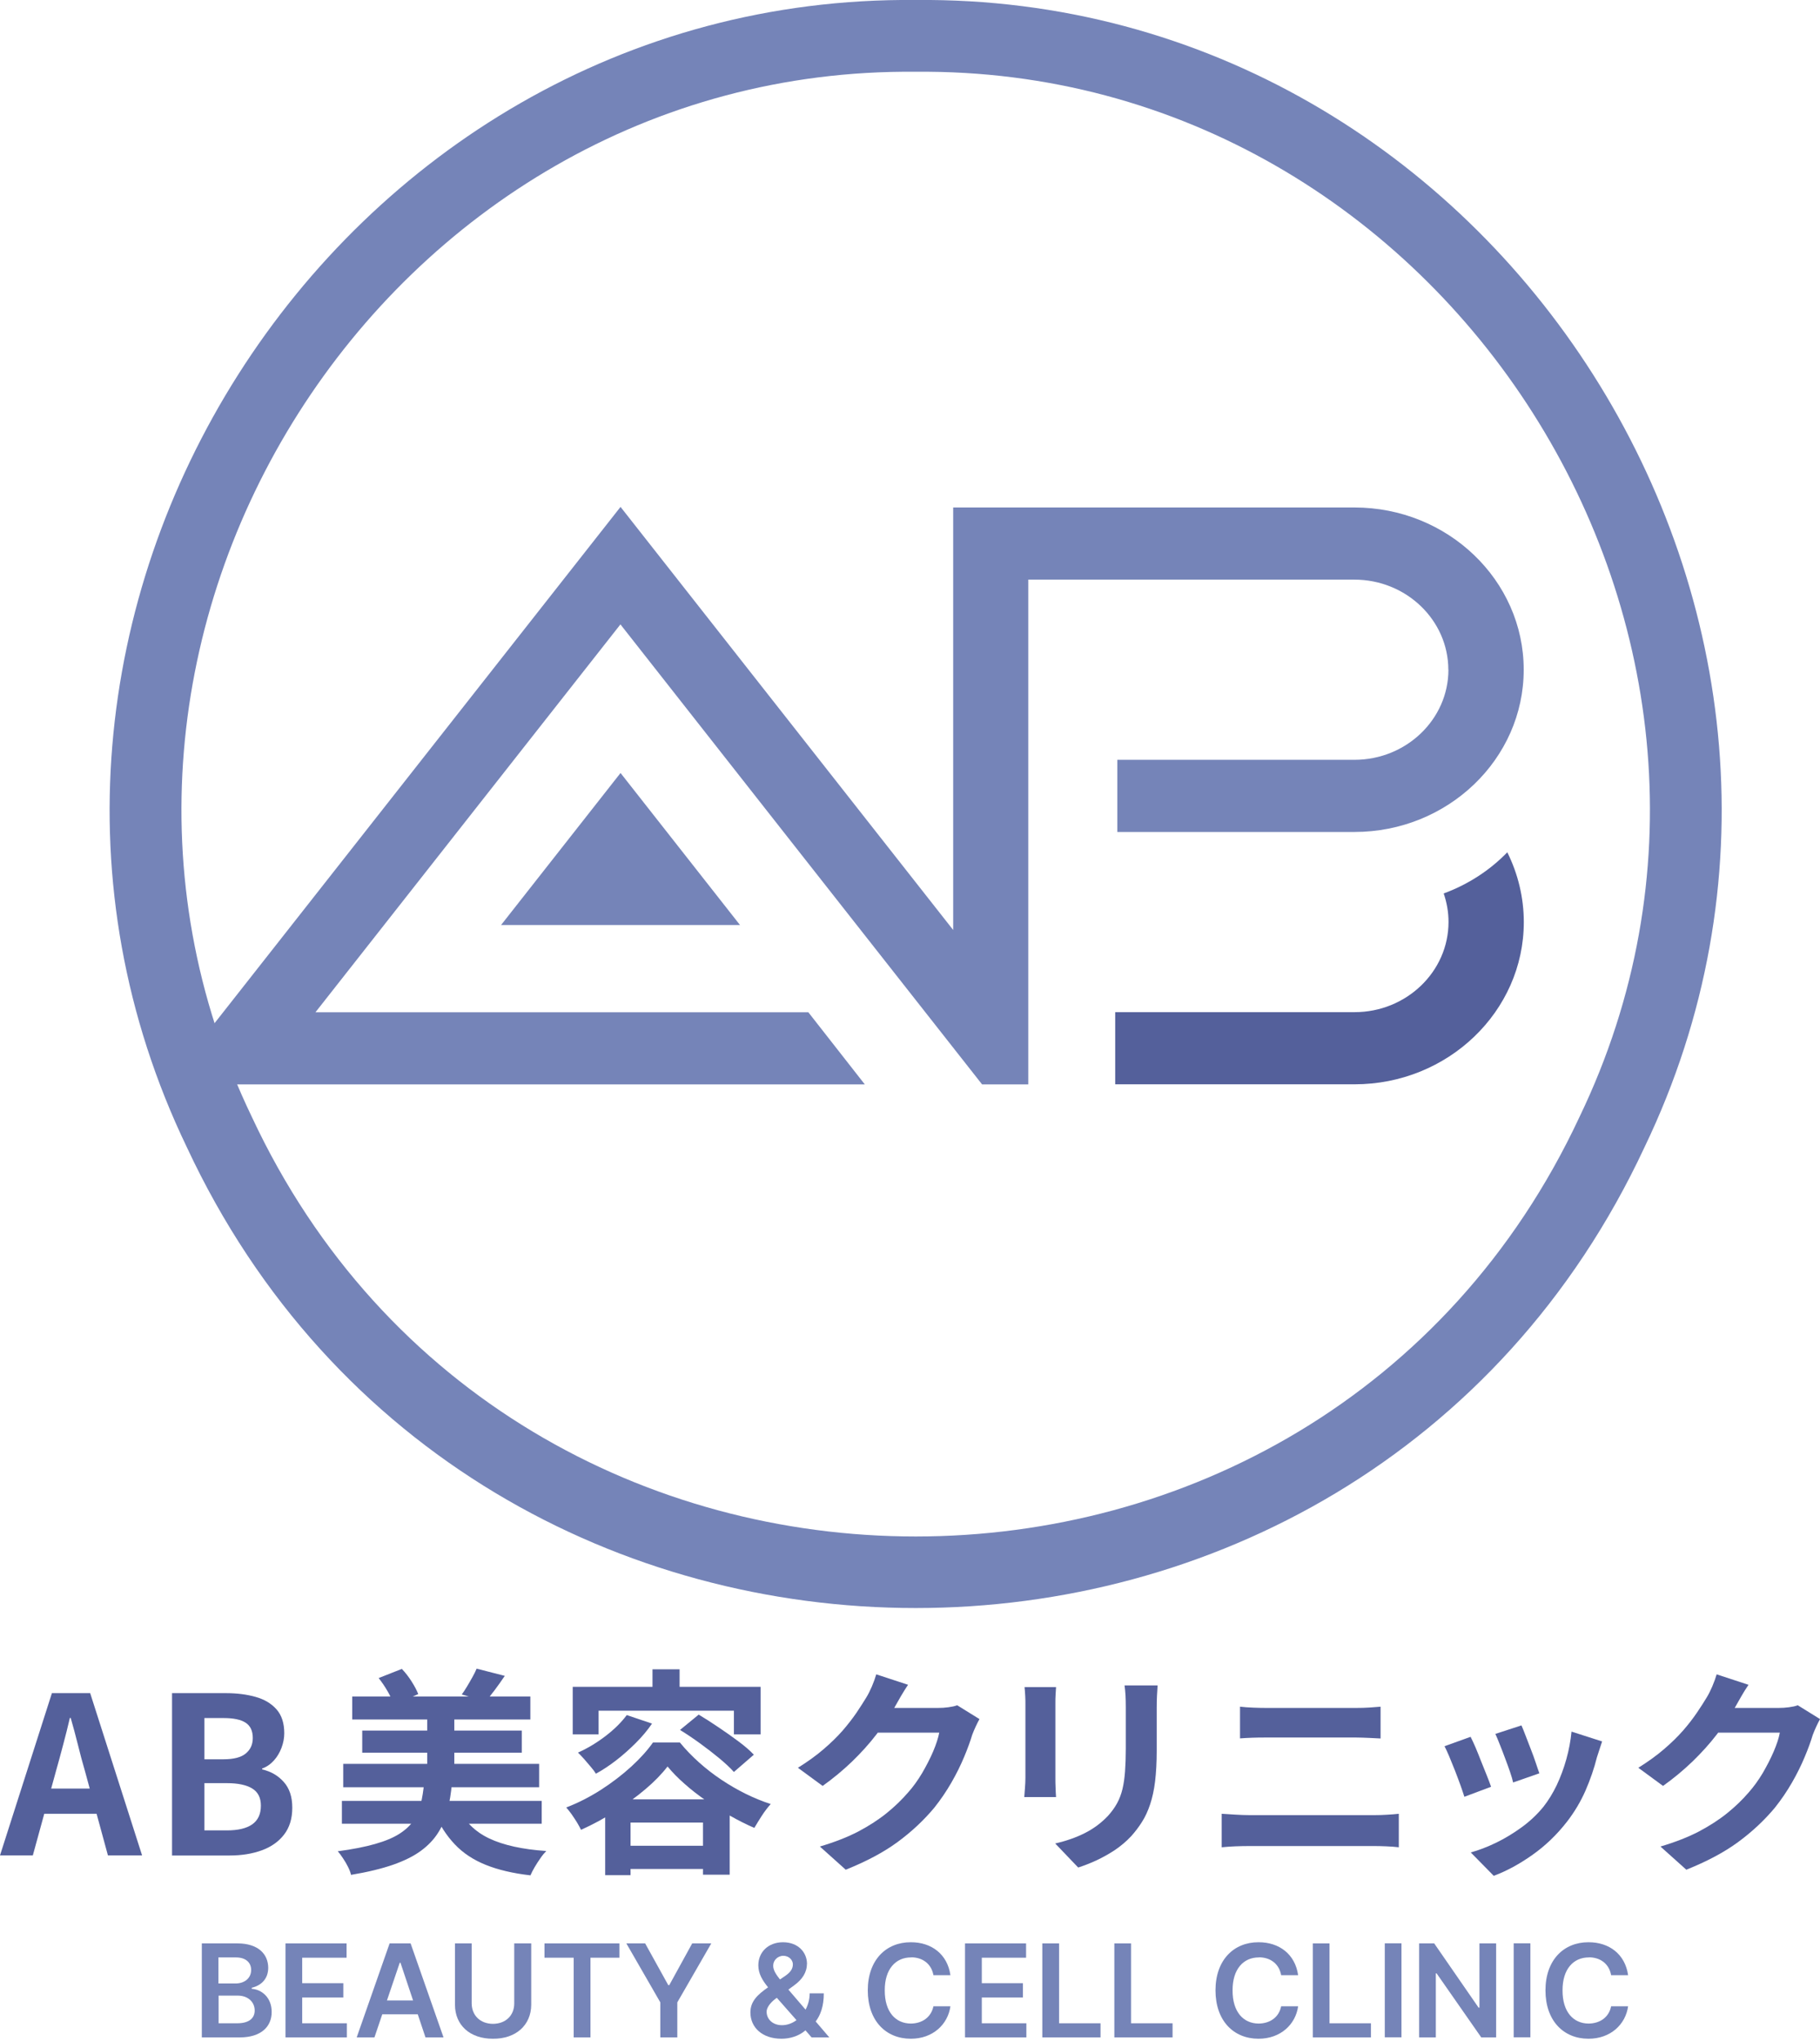
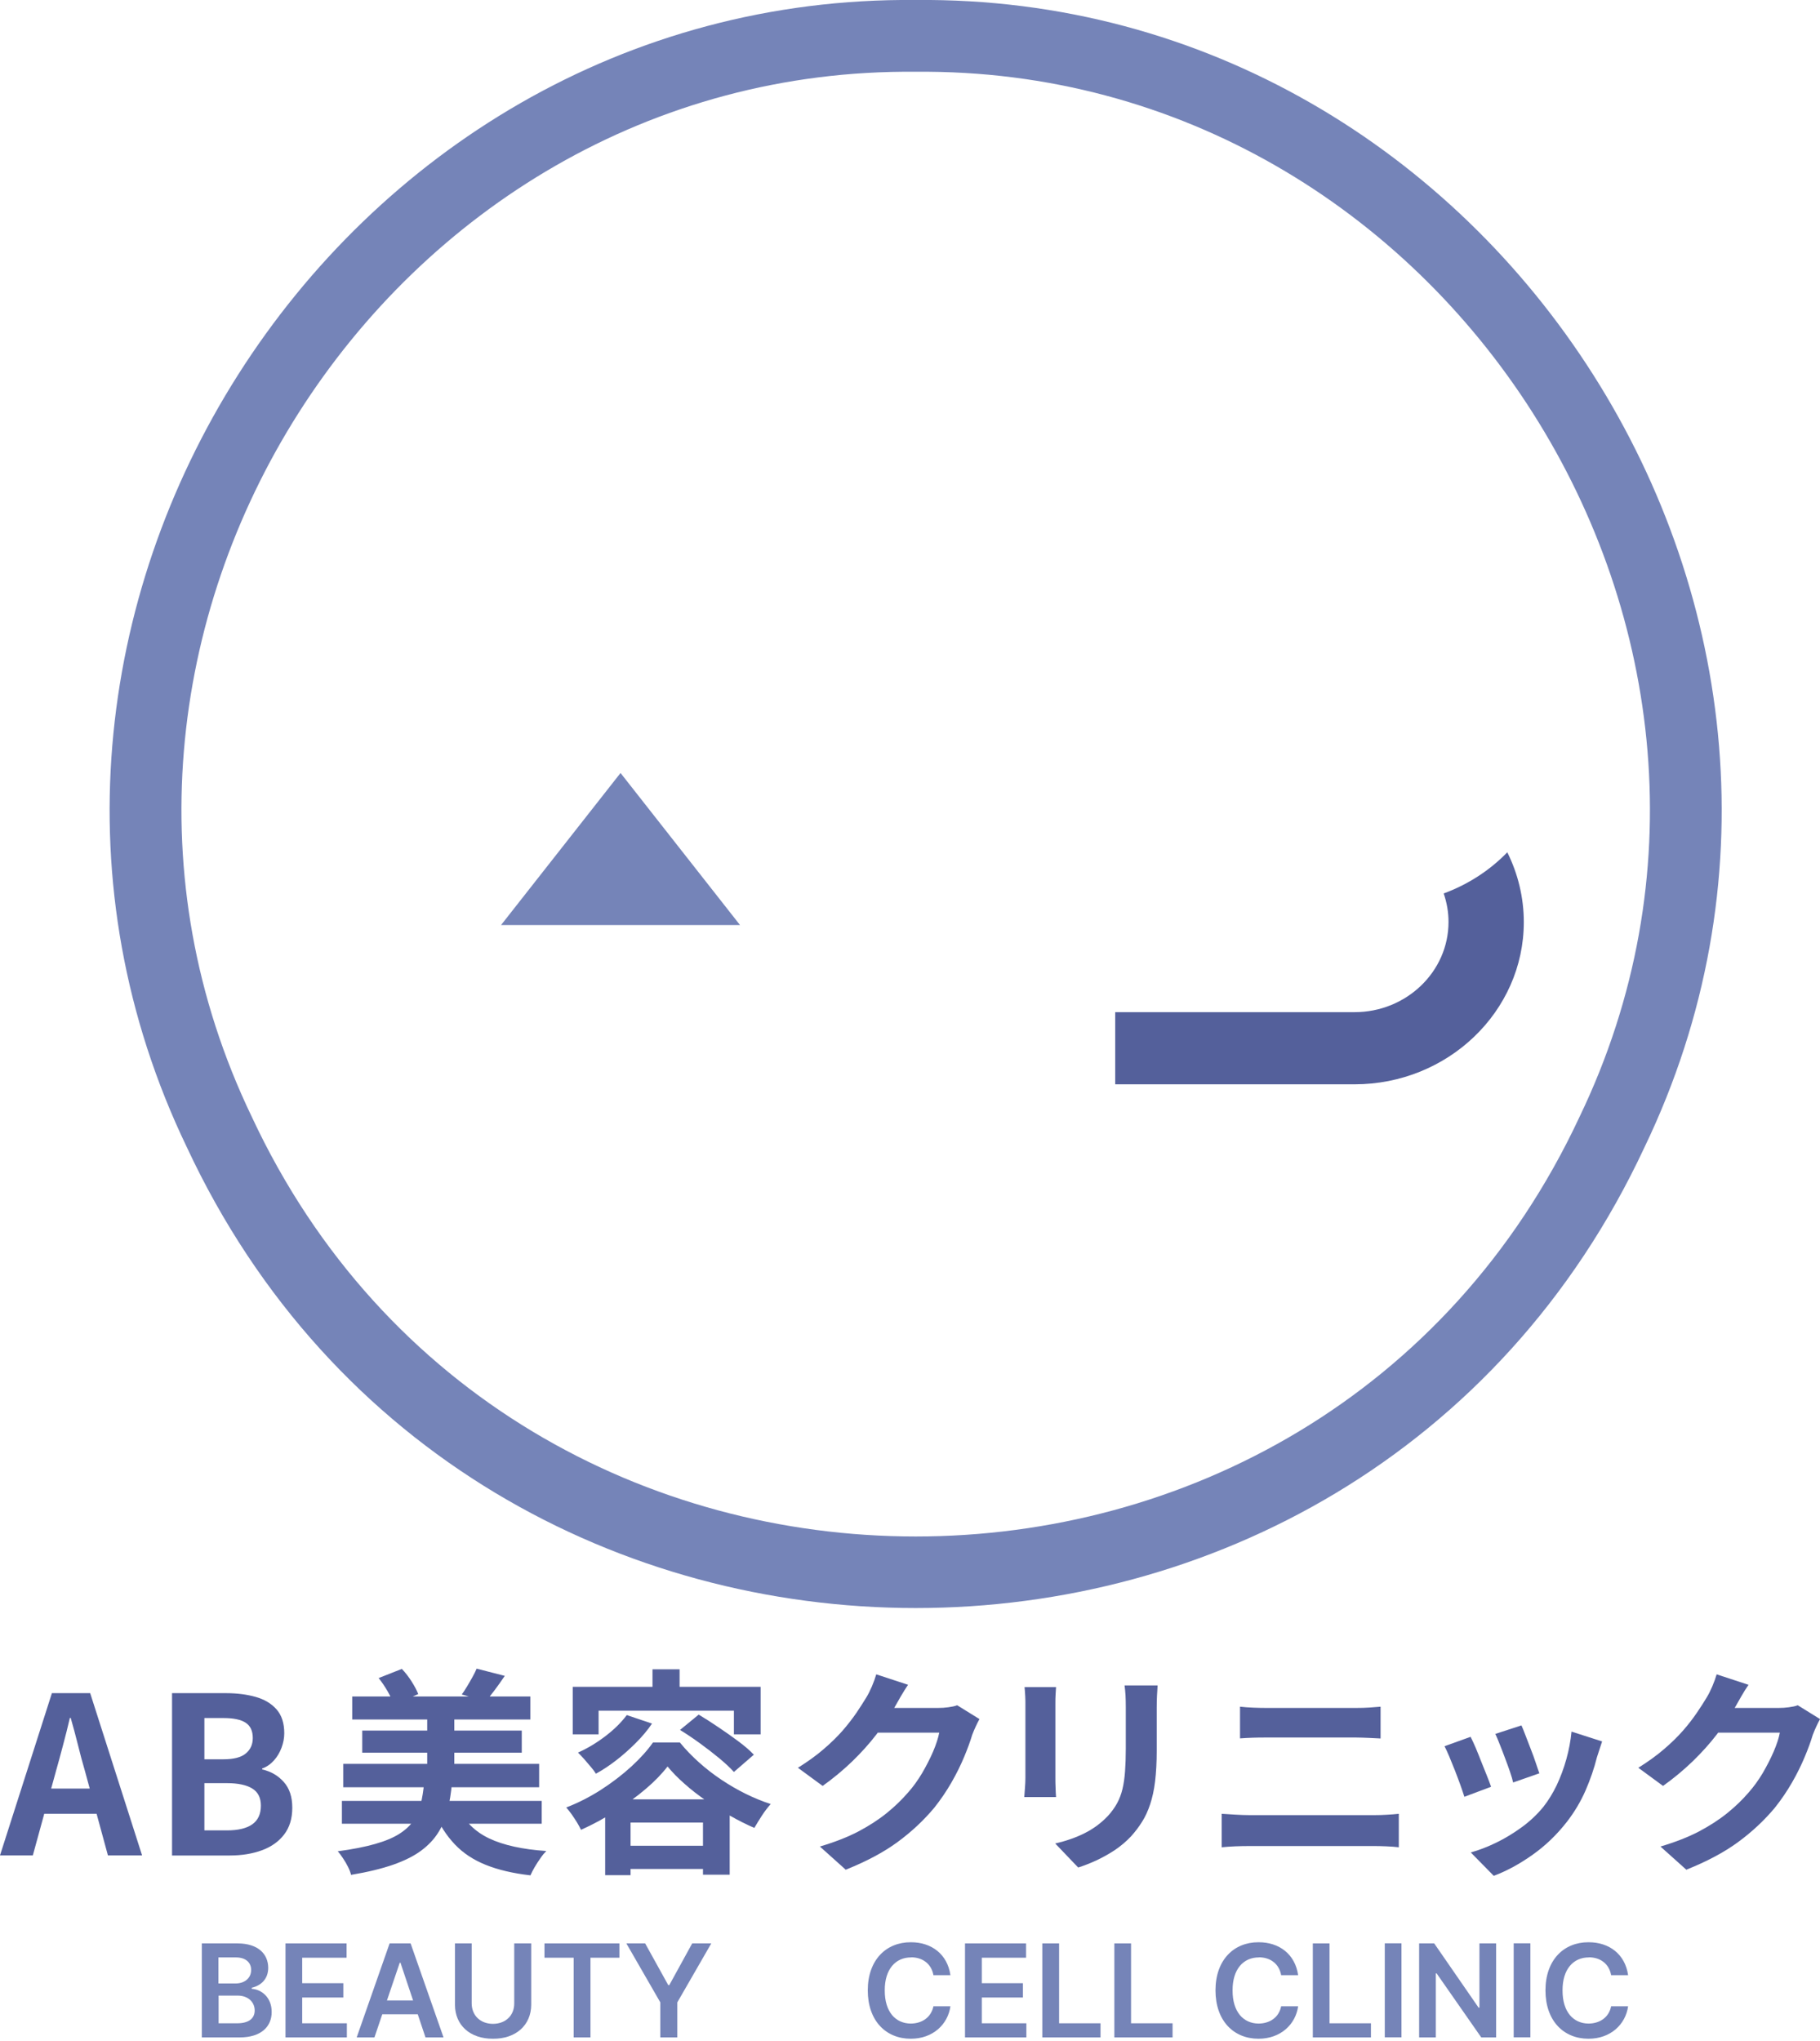
<svg xmlns="http://www.w3.org/2000/svg" width="190" height="213" viewBox="0 0 190 213" fill="none">
  <g clip-path="url(#clip0_1_3)">
    <path d="M64.781 80.68L52.309 96.549H77.253L64.781 80.68Z" fill="#7584B8" />
-     <path d="M151.209 69.891C151.209 75.082 146.806 79.305 141.397 79.305H116.642V86.836H141.397C151.139 86.836 159.069 79.236 159.069 69.901C159.069 60.567 151.139 52.967 141.397 52.967H99.508V97.067L64.781 52.907L17.373 113.185H90.283L84.386 105.654H32.933L64.771 65.17L82.961 88.311L102.526 113.185H103.891H107.348V60.498H141.387C146.796 60.498 151.199 64.721 151.199 69.911" fill="#7584B8" />
    <path d="M150.711 93.242C151.04 94.198 151.219 95.194 151.219 96.23C151.219 101.42 146.816 105.644 141.407 105.644H116.423V113.175H141.407C151.149 113.175 159.079 105.574 159.079 96.24C159.079 93.71 158.481 91.219 157.355 88.958C155.532 90.841 153.261 92.315 150.721 93.252" fill="#54609B" />
    <path d="M95.593 7.491C150.98 6.953 188.924 66.664 164.896 116.572C137.641 174.968 53.534 174.968 26.289 116.572C2.271 66.664 40.206 6.943 95.593 7.491ZM95.593 2.65567e-06C34.786 -0.588 -6.864 64.96 19.515 119.76C49.43 183.864 141.765 183.864 171.67 119.76C198.039 64.96 156.399 -0.588 95.593 2.65567e-06Z" fill="#7584B8" />
    <path d="M0 193.656L5.419 176.721H9.414L14.833 193.656H11.267L8.866 184.84C8.607 183.953 8.358 183.037 8.129 182.09C7.89 181.134 7.641 180.208 7.382 179.311H7.292C7.083 180.228 6.844 181.154 6.595 182.1C6.346 183.047 6.097 183.963 5.848 184.84L3.427 193.656H0ZM3.357 186.683H11.396V189.313H3.357V186.683Z" fill="#54609B" />
    <path d="M17.961 193.656V176.721H23.559C24.715 176.721 25.761 176.851 26.677 177.11C27.604 177.369 28.331 177.807 28.869 178.415C29.407 179.022 29.676 179.859 29.676 180.905C29.676 181.423 29.576 181.931 29.387 182.429C29.198 182.927 28.939 183.365 28.6 183.744C28.261 184.123 27.853 184.411 27.365 184.591V184.68C28.281 184.89 29.038 185.328 29.626 185.995C30.224 186.663 30.513 187.549 30.513 188.685C30.513 189.821 30.224 190.747 29.656 191.484C29.088 192.221 28.311 192.769 27.325 193.128C26.339 193.487 25.223 193.666 23.978 193.666H17.941L17.961 193.656ZM21.338 183.624H23.33C24.396 183.624 25.173 183.425 25.661 183.017C26.149 182.608 26.389 182.08 26.389 181.403C26.389 180.656 26.14 180.128 25.631 179.799C25.133 179.48 24.366 179.321 23.35 179.321H21.338V183.615V183.624ZM21.338 191.046H23.689C24.845 191.046 25.731 190.837 26.329 190.418C26.927 190 27.235 189.352 27.235 188.466C27.235 187.639 26.936 187.041 26.329 186.673C25.731 186.304 24.845 186.115 23.689 186.115H21.338V191.046Z" fill="#54609B" />
    <path d="M44.28 186.135H47.179C47.089 187.141 46.94 188.077 46.721 188.944C46.511 189.811 46.182 190.598 45.734 191.295C45.296 191.992 44.698 192.62 43.941 193.178C43.184 193.736 42.218 194.214 41.032 194.632C39.847 195.041 38.383 195.399 36.649 195.688C36.589 195.429 36.48 195.15 36.33 194.851C36.181 194.553 36.012 194.254 35.812 193.965C35.623 193.666 35.434 193.417 35.255 193.228C36.819 193.018 38.133 192.759 39.169 192.461C40.215 192.162 41.052 191.813 41.69 191.405C42.327 190.996 42.825 190.538 43.174 190.02C43.523 189.502 43.772 188.924 43.931 188.277C44.081 187.629 44.2 186.922 44.27 186.145M35.693 187.968H56.553V190.349H35.693V187.968ZM35.832 184.103H56.284V186.543H35.832V184.103ZM36.769 177.07H55.367V179.47H36.769V177.07ZM37.815 180.626H54.471V182.937H37.815V180.626ZM39.528 175.147L41.949 174.191C42.317 174.569 42.656 175.008 42.965 175.496C43.274 175.984 43.513 176.422 43.662 176.821L41.102 177.936C40.983 177.528 40.773 177.06 40.474 176.542C40.176 176.024 39.857 175.556 39.528 175.147ZM44.599 178.574H47.428V186.065H44.599V178.574ZM47.846 188.675C48.504 190.11 49.58 191.175 51.064 191.883C52.558 192.59 54.54 193.028 57.031 193.198C56.832 193.397 56.622 193.646 56.413 193.955C56.204 194.254 56.005 194.562 55.816 194.881C55.636 195.19 55.487 195.479 55.377 195.738C53.544 195.529 51.99 195.16 50.705 194.642C49.42 194.124 48.344 193.417 47.487 192.51C46.621 191.604 45.894 190.478 45.306 189.143L47.846 188.685V188.675ZM49.749 174.161L52.697 174.918C52.349 175.436 52 175.924 51.651 176.392C51.303 176.86 50.984 177.249 50.695 177.568L48.205 176.86C48.384 176.621 48.573 176.333 48.763 176.014C48.952 175.695 49.141 175.376 49.321 175.047C49.5 174.729 49.649 174.43 49.759 174.161" fill="#54609B" />
    <path d="M69.692 184.372C69.095 185.149 68.328 185.946 67.371 186.752C66.415 187.559 65.369 188.326 64.213 189.064C63.058 189.801 61.882 190.438 60.657 190.986C60.547 190.757 60.408 190.508 60.239 190.219C60.059 189.94 59.88 189.651 59.681 189.372C59.481 189.093 59.292 188.854 59.113 188.655C60.378 188.167 61.583 187.549 62.749 186.802C63.904 186.055 64.96 185.248 65.907 184.382C66.853 183.515 67.6 182.678 68.168 181.871H70.977C71.585 182.618 72.262 183.316 73 183.973C73.737 184.631 74.514 185.228 75.321 185.766C76.127 186.304 76.964 186.792 77.831 187.221C78.698 187.649 79.574 188.008 80.461 188.297C80.142 188.645 79.833 189.054 79.534 189.512C79.236 189.97 78.977 190.398 78.748 190.787C77.941 190.438 77.104 190.02 76.247 189.532C75.39 189.044 74.544 188.516 73.737 187.958C72.92 187.39 72.163 186.812 71.475 186.195C70.778 185.587 70.19 184.979 69.702 184.392M59.8 176.064H79.405V181.024H76.616V178.554H62.49V181.024H59.79V176.064H59.8ZM65.439 179.012L68.069 179.899C67.6 180.586 67.043 181.254 66.395 181.901C65.747 182.549 65.08 183.146 64.363 183.704C63.645 184.262 62.928 184.74 62.211 185.129C62.092 184.929 61.912 184.69 61.683 184.421C61.454 184.152 61.215 183.874 60.976 183.595C60.737 183.326 60.517 183.097 60.338 182.927C61.324 182.489 62.281 181.911 63.197 181.214C64.114 180.516 64.861 179.779 65.439 179.002M63.177 187.808H76.177V195.668H73.388V190.229H65.827V195.718H63.177V187.808ZM64.413 192.65H74.783V195.071H64.413V192.65ZM68.118 174.231H70.947V177.498H68.118V174.231ZM70.997 180.556L72.94 178.962C73.577 179.341 74.265 179.779 74.982 180.267C75.709 180.756 76.406 181.244 77.074 181.742C77.741 182.24 78.289 182.708 78.698 183.146L76.616 184.949C76.237 184.521 75.729 184.053 75.111 183.535C74.484 183.017 73.816 182.499 73.089 181.971C72.362 181.443 71.665 180.975 70.997 180.566" fill="#54609B" />
    <path d="M94.806 175.834C94.537 176.233 94.268 176.661 94.009 177.11C93.75 177.568 93.55 177.916 93.411 178.165C92.893 179.082 92.255 180.028 91.508 181.015C90.751 182.001 89.895 182.947 88.938 183.874C87.982 184.79 86.956 185.637 85.88 186.404L83.3 184.511C84.306 183.883 85.193 183.246 85.96 182.588C86.727 181.931 87.394 181.283 87.962 180.636C88.52 179.988 89.008 179.361 89.416 178.763C89.815 178.165 90.164 177.628 90.452 177.149C90.632 176.86 90.821 176.482 91.02 176.024C91.219 175.555 91.369 175.137 91.478 174.759L94.816 175.854L94.806 175.834ZM102.247 179.441C102.128 179.65 101.998 179.909 101.859 180.208C101.719 180.506 101.6 180.795 101.49 181.084C101.291 181.752 101.012 182.519 100.653 183.375C100.295 184.232 99.856 185.129 99.328 186.045C98.8 186.962 98.193 187.858 97.515 188.705C96.419 190.01 95.144 191.205 93.69 192.271C92.236 193.337 90.433 194.293 88.291 195.15L85.591 192.73C87.145 192.271 88.49 191.743 89.616 191.156C90.741 190.558 91.728 189.92 92.564 189.243C93.401 188.566 94.148 187.848 94.806 187.081C95.344 186.484 95.822 185.806 96.27 185.059C96.708 184.302 97.097 183.555 97.416 182.808C97.734 182.06 97.944 181.403 98.053 180.845H90.353L91.409 178.265H97.944C98.292 178.265 98.651 178.245 99 178.195C99.358 178.146 99.667 178.086 99.926 177.986L102.257 179.431L102.247 179.441Z" fill="#54609B" />
    <path d="M110.246 176.103C110.227 176.372 110.217 176.651 110.197 176.91C110.177 177.179 110.177 177.488 110.177 177.857V185.577C110.177 185.866 110.177 186.205 110.197 186.583C110.207 186.962 110.227 187.29 110.246 187.569H106.929C106.949 187.36 106.969 187.051 106.999 186.653C107.029 186.254 107.049 185.896 107.049 185.557V177.857C107.049 177.647 107.049 177.369 107.029 177.02C107.009 176.681 106.989 176.372 106.959 176.093H110.246V176.103ZM120.846 175.924C120.826 176.243 120.816 176.592 120.786 176.96C120.766 177.329 120.756 177.747 120.756 178.205V182.728C120.756 183.943 120.696 185.009 120.587 185.926C120.477 186.842 120.298 187.639 120.069 188.326C119.84 189.014 119.561 189.621 119.232 190.139C118.903 190.667 118.525 191.166 118.106 191.634C117.598 192.182 117.02 192.67 116.373 193.108C115.715 193.536 115.058 193.905 114.4 194.204C113.743 194.503 113.125 194.742 112.558 194.921L110.157 192.411C111.302 192.152 112.328 191.793 113.255 191.325C114.181 190.857 114.978 190.259 115.666 189.532C116.064 189.093 116.383 188.645 116.622 188.207C116.861 187.769 117.05 187.27 117.18 186.733C117.309 186.195 117.399 185.577 117.449 184.89C117.499 184.202 117.528 183.415 117.528 182.539V178.195C117.528 177.737 117.519 177.319 117.499 176.95C117.479 176.582 117.439 176.233 117.399 175.914H120.846V175.924Z" fill="#54609B" />
    <path d="M127.55 189.313C128.008 189.343 128.486 189.372 128.974 189.402C129.473 189.432 129.951 189.452 130.399 189.452H143.519C143.917 189.452 144.335 189.442 144.784 189.412C145.232 189.392 145.65 189.352 146.029 189.313V192.809C145.63 192.759 145.202 192.729 144.724 192.71C144.256 192.69 143.847 192.68 143.519 192.68H130.399C129.941 192.68 129.463 192.69 128.945 192.71C128.437 192.729 127.968 192.769 127.54 192.809V189.313H127.55ZM129.463 178.136C129.871 178.185 130.329 178.215 130.817 178.235C131.315 178.255 131.754 178.265 132.132 178.265H141.596C142.054 178.265 142.512 178.255 142.961 178.225C143.419 178.195 143.807 178.165 144.126 178.136V181.453C143.807 181.433 143.399 181.413 142.911 181.393C142.423 181.373 141.984 181.353 141.586 181.353H132.152C131.714 181.353 131.246 181.353 130.758 181.373C130.269 181.393 129.831 181.413 129.453 181.443V178.126L129.463 178.136Z" fill="#54609B" />
    <path d="M153.53 181.293C153.68 181.582 153.849 181.951 154.048 182.409C154.237 182.867 154.437 183.346 154.626 183.844C154.825 184.352 155.014 184.83 155.214 185.308C155.403 185.776 155.552 186.175 155.662 186.493L152.873 187.539C152.783 187.241 152.644 186.842 152.474 186.354C152.295 185.866 152.106 185.348 151.896 184.81C151.677 184.272 151.478 183.774 151.289 183.316C151.099 182.857 150.93 182.509 150.801 182.26L153.54 181.274L153.53 181.293ZM167.257 181.752C167.138 182.12 167.038 182.429 166.949 182.688C166.869 182.947 166.789 183.196 166.709 183.425C166.421 184.581 166.022 185.736 165.524 186.882C165.016 188.038 164.378 189.113 163.601 190.12C162.536 191.494 161.33 192.65 159.975 193.606C158.631 194.553 157.286 195.29 155.941 195.788L153.54 193.347C154.377 193.118 155.263 192.779 156.19 192.331C157.116 191.883 158.013 191.335 158.89 190.697C159.756 190.06 160.503 189.352 161.131 188.575C161.649 187.918 162.107 187.171 162.516 186.324C162.914 185.477 163.253 184.571 163.522 183.605C163.791 182.638 163.97 181.682 164.06 180.736L167.257 181.762V181.752ZM158.83 180.078C158.939 180.327 159.079 180.666 159.248 181.114C159.427 181.562 159.607 182.041 159.806 182.559C160.005 183.067 160.185 183.555 160.334 184.013C160.483 184.471 160.613 184.83 160.703 185.089L157.963 186.045C157.903 185.756 157.794 185.388 157.644 184.949C157.495 184.511 157.326 184.043 157.136 183.545C156.957 183.047 156.768 182.579 156.588 182.12C156.409 181.662 156.25 181.283 156.11 180.975L158.83 180.088V180.078Z" fill="#54609B" />
    <path d="M182.549 175.834C182.27 176.233 182.011 176.661 181.752 177.11C181.493 177.568 181.293 177.916 181.154 178.165C180.636 179.082 179.998 180.028 179.241 181.015C178.484 182.001 177.628 182.947 176.671 183.874C175.715 184.79 174.689 185.637 173.613 186.404L171.033 184.511C172.039 183.883 172.926 183.246 173.693 182.588C174.46 181.931 175.127 181.283 175.695 180.636C176.263 179.988 176.741 179.361 177.149 178.763C177.558 178.165 177.897 177.628 178.185 177.149C178.365 176.86 178.554 176.482 178.753 176.024C178.952 175.555 179.102 175.137 179.211 174.759L182.549 175.854V175.834ZM190 179.441C189.88 179.65 189.751 179.909 189.612 180.208C189.472 180.506 189.353 180.795 189.243 181.084C189.044 181.752 188.765 182.519 188.406 183.375C188.048 184.232 187.609 185.129 187.081 186.045C186.553 186.962 185.946 187.858 185.268 188.705C184.172 190.01 182.897 191.205 181.443 192.271C179.988 193.337 178.185 194.293 176.044 195.15L173.344 192.73C174.898 192.271 176.243 191.743 177.369 191.156C178.494 190.558 179.48 189.92 180.317 189.243C181.154 188.566 181.901 187.848 182.559 187.081C183.087 186.484 183.575 185.806 184.023 185.059C184.461 184.302 184.85 183.555 185.169 182.808C185.487 182.06 185.707 181.403 185.806 180.845H178.106L179.152 178.265H185.687C186.035 178.265 186.394 178.245 186.753 178.195C187.111 178.146 187.42 178.086 187.679 177.986L190.01 179.431L190 179.441Z" fill="#54609B" />
    <path d="M21.069 202.841H24.815C26.936 202.851 27.992 203.936 28.002 205.391C27.992 206.586 27.235 207.244 26.279 207.473V207.582C27.315 207.642 28.371 208.499 28.361 209.993C28.371 211.517 27.265 212.653 25.034 212.653H21.069V202.841ZM24.585 207.025C25.512 207.025 26.219 206.487 26.219 205.61C26.219 204.863 25.681 204.305 24.635 204.305H22.802V207.025H24.576H24.585ZM24.755 211.179C26.04 211.179 26.588 210.621 26.588 209.844C26.588 208.957 25.89 208.29 24.815 208.29H22.822V211.179H24.765H24.755Z" fill="#7584B8" />
    <path d="M29.805 202.841H36.181V204.335H31.549V206.995H35.842V208.489H31.549V211.179H36.211V212.653H29.805V202.841Z" fill="#7584B8" />
    <path d="M37.237 212.653L40.674 202.841H42.865L46.302 212.653H44.419L43.612 210.242H39.907L39.09 212.653H37.227H37.237ZM43.124 208.798L41.809 204.863H41.73L40.395 208.798H43.124Z" fill="#7584B8" />
    <path d="M55.457 202.841V209.246C55.447 211.368 53.863 212.812 51.462 212.792C49.062 212.802 47.498 211.368 47.498 209.246V202.841H49.241V209.107C49.251 210.342 50.117 211.228 51.462 211.238C52.817 211.228 53.684 210.342 53.684 209.107V202.841H55.457Z" fill="#7584B8" />
    <path d="M56.842 202.841H64.662V204.335H61.643V212.653H59.89V204.335H56.842V202.841Z" fill="#7584B8" />
    <path d="M67.351 202.841L69.762 207.194H69.871L72.262 202.841H74.255L70.708 208.997V212.653H68.935V208.997L65.389 202.841H67.351Z" fill="#7584B8" />
-     <path d="M78.339 210.043C78.339 208.887 79.086 208.19 80.182 207.423C79.614 206.726 79.166 206.018 79.166 205.132C79.166 203.757 80.192 202.721 81.746 202.721C83.3 202.721 84.226 203.747 84.246 204.943C84.236 205.889 83.748 206.596 82.941 207.194L82.304 207.662L84.097 209.754C84.356 209.266 84.525 208.698 84.525 208.051H86C86.01 209.395 85.641 210.352 85.153 210.989L86.577 212.653H84.725L84.087 211.916C83.39 212.523 82.453 212.792 81.587 212.792C79.574 212.792 78.339 211.617 78.339 210.043ZM81.636 211.378C82.144 211.378 82.692 211.199 83.15 210.85L81.098 208.519L80.949 208.628C80.302 209.117 80.032 209.625 80.032 209.963C80.032 210.75 80.66 211.378 81.636 211.378ZM81.427 206.606L81.995 206.218C82.493 205.869 82.772 205.52 82.772 205.022C82.772 204.594 82.383 204.136 81.776 204.136C81.168 204.136 80.71 204.634 80.72 205.162C80.71 205.62 81.009 206.078 81.427 206.606Z" fill="#7584B8" />
    <path d="M95.115 204.305C93.491 204.295 92.355 205.54 92.365 207.742C92.355 210.003 93.501 211.199 95.085 211.209C96.26 211.199 97.207 210.561 97.446 209.405H99.219C98.96 211.278 97.406 212.792 95.085 212.792C92.475 212.792 90.592 210.91 90.592 207.742C90.592 204.574 92.505 202.711 95.085 202.721C97.236 202.711 98.91 203.966 99.219 206.158H97.446C97.236 204.963 96.29 204.285 95.115 204.295" fill="#7584B8" />
    <path d="M100.743 202.841H107.118V204.335H102.496V206.995H106.79V208.489H102.496V211.179H107.148V212.653H100.743V202.841Z" fill="#7584B8" />
    <path d="M108.812 202.841H110.565V211.179H114.889V212.653H108.812V202.841Z" fill="#7584B8" />
    <path d="M116.333 202.841H118.076V211.179H122.41V212.653H116.333V202.841Z" fill="#7584B8" />
    <path d="M131.425 204.305C129.801 204.295 128.666 205.54 128.676 207.742C128.666 210.003 129.811 211.199 131.395 211.209C132.571 211.199 133.517 210.561 133.746 209.405H135.519C135.26 211.278 133.706 212.792 131.385 212.792C128.775 212.792 126.892 210.91 126.892 207.742C126.892 204.574 128.805 202.711 131.385 202.721C133.537 202.711 135.21 203.966 135.519 206.158H133.746C133.537 204.963 132.601 204.285 131.415 204.295" fill="#7584B8" />
    <path d="M137.053 202.841H138.797V211.179H143.12V212.653H137.053V202.841Z" fill="#7584B8" />
    <path d="M146.308 202.831H144.565V212.643H146.308V202.831Z" fill="#7584B8" />
    <path d="M156.19 212.653H154.636L149.974 205.969H149.894V212.653H148.151V202.841H149.725L154.357 209.545H154.447V202.841H156.19V212.653Z" fill="#7584B8" />
    <path d="M159.766 202.831H158.023V212.643H159.766V202.831Z" fill="#7584B8" />
    <path d="M165.873 204.305C164.249 204.295 163.113 205.54 163.123 207.742C163.113 210.003 164.259 211.199 165.843 211.209C167.018 211.199 167.965 210.561 168.194 209.405H169.967C169.708 211.278 168.154 212.792 165.833 212.792C163.223 212.792 161.34 210.91 161.34 207.742C161.34 204.574 163.253 202.711 165.833 202.721C167.985 202.711 169.658 203.966 169.967 206.158H168.194C167.985 204.963 167.048 204.285 165.863 204.295" fill="#7584B8" />
  </g>
  <defs>
    <clipPath id="clip0_1_3">
      <rect width="190" height="212.792" fill="white" />
    </clipPath>
  </defs>
</svg>